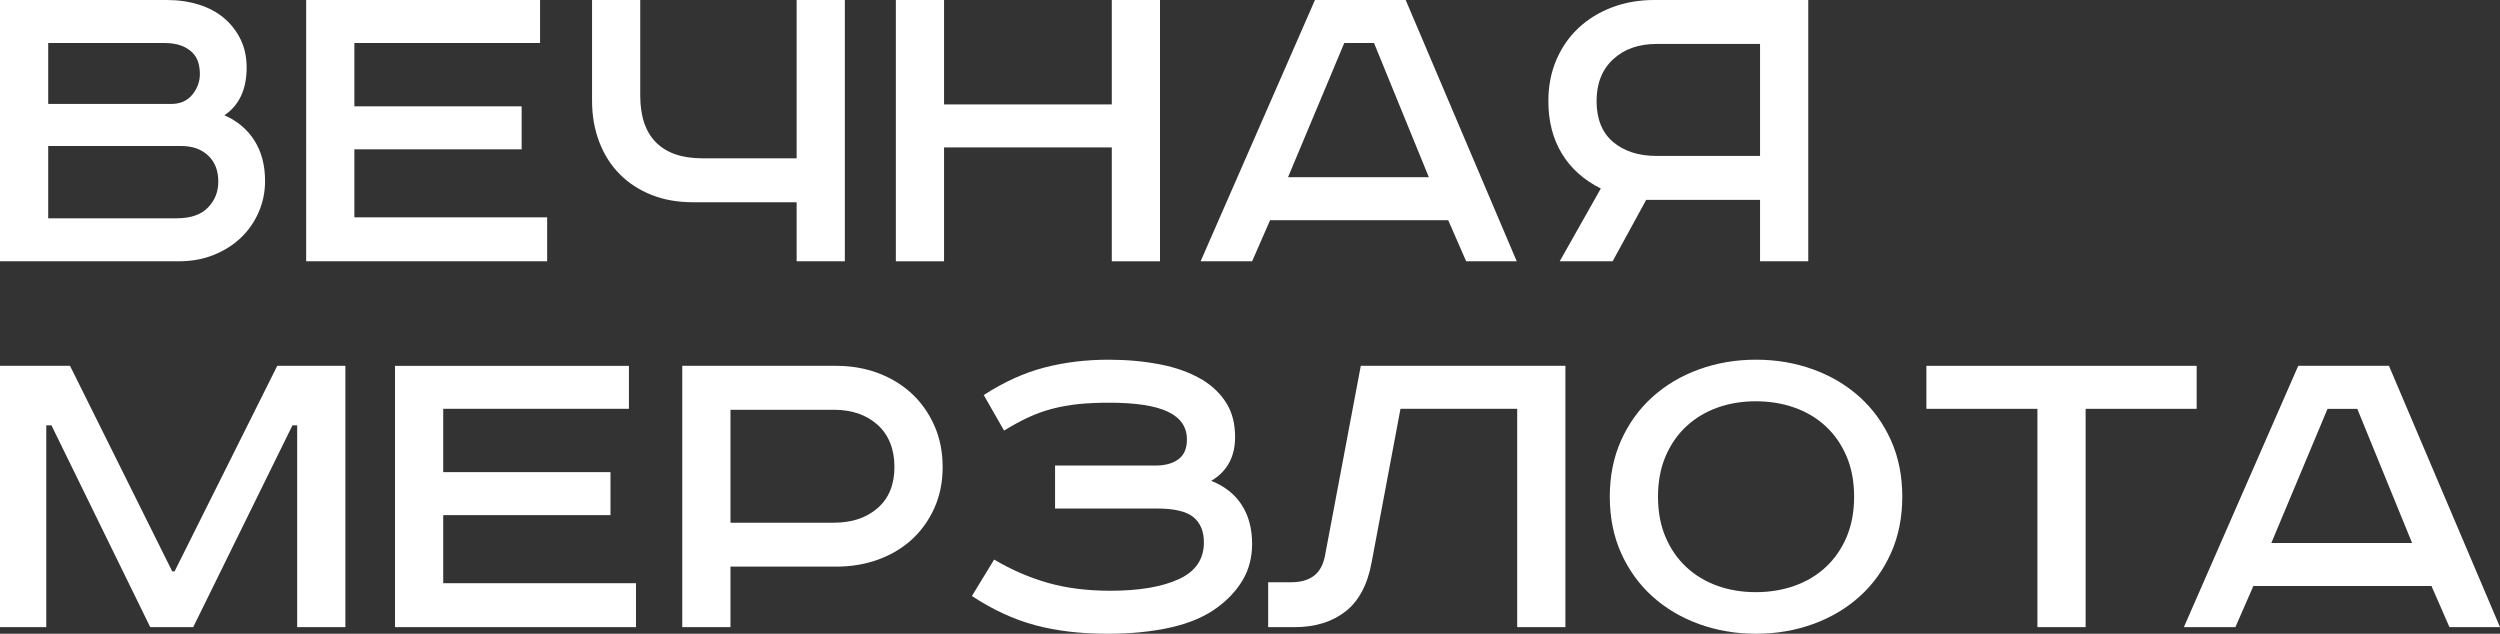
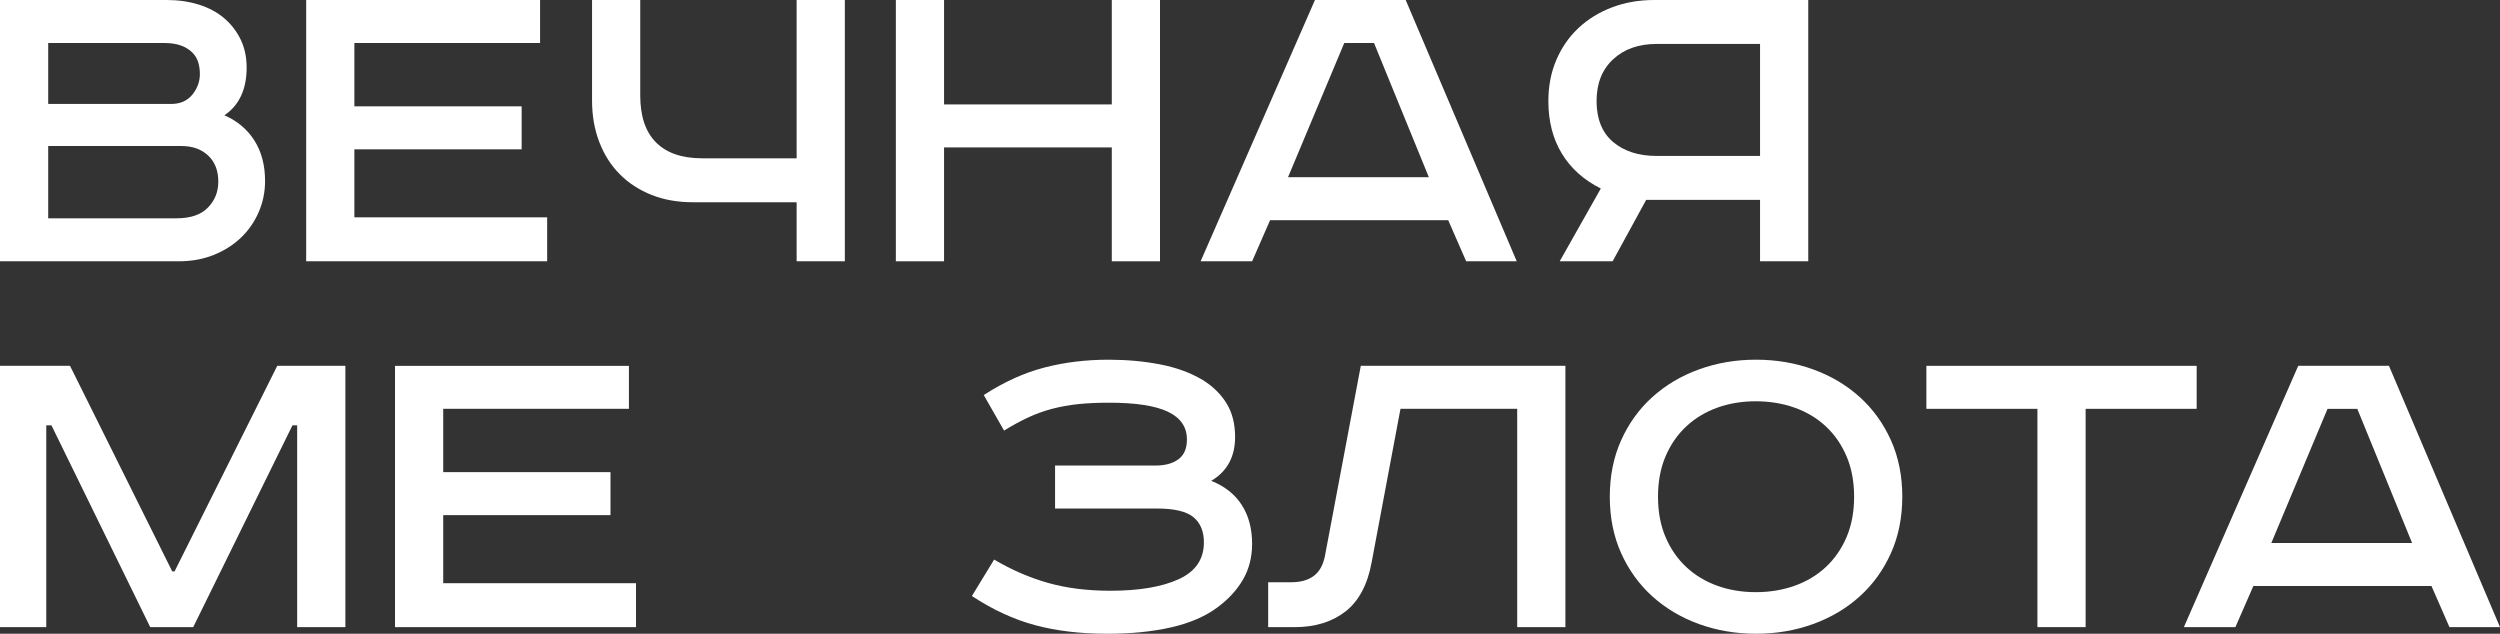
<svg xmlns="http://www.w3.org/2000/svg" id="_Слой_2" data-name="Слой 2" viewBox="0 0 1708.43 433.08">
  <rect x="0" y="0" width="1708.43" height="433.08" fill="#333333" stroke="none" />
  <defs>
    <style> .cls-1 { fill: #fff; stroke-width: 0px; } </style>
  </defs>
  <g id="_Слой_1-2" data-name="Слой 1">
    <g>
      <path class="cls-1" d="M113.98,0c7.96,0,15.34,1.08,22.12,3.23,6.78,2.15,12.54,5.28,17.27,9.36,4.73,4.09,8.45,8.94,11.14,14.53,2.69,5.6,4.04,11.95,4.04,19.05,0,14.85-5.06,25.73-15.18,32.61,8.82,3.88,15.66,9.64,20.5,17.27,4.84,7.64,7.27,16.85,7.27,27.61,0,7.54-1.45,14.64-4.36,21.31-2.91,6.68-6.94,12.49-12.11,17.44-5.17,4.95-11.36,8.88-18.57,11.79-7.21,2.91-15.23,4.36-24.06,4.36H0V0h113.98ZM32.94,71.04h83.95c6.24,0,11.08-2.11,14.53-6.35,3.44-4.23,5.17-8.95,5.17-14.16,0-2.82-.38-5.47-1.13-7.97-.76-2.49-2.1-4.72-4.04-6.67-1.94-1.95-4.47-3.53-7.59-4.72-3.12-1.19-7.05-1.79-11.79-1.79H32.94v41.65ZM32.94,149.18h87.83c9.47,0,16.57-2.44,21.31-7.31,4.73-4.87,7.1-10.78,7.1-17.71,0-7.58-2.32-13.54-6.94-17.88-4.63-4.33-10.71-6.5-18.24-6.5H32.94v49.4Z" />
      <path class="cls-1" d="M369.07,0v29.38h-126.9v43.27h114.31v29.38h-114.31v46.5h131.74v30.03h-164.68V0h159.83Z" />
      <path class="cls-1" d="M437.52,0v65.23c0,14.21,3.6,24.92,10.82,32.13,7.21,7.21,17.7,10.82,31.48,10.82h64.58V0h32.94v178.56h-32.94v-40.36h-71.04c-10.33,0-19.7-1.67-28.09-5-8.4-3.33-15.61-8.02-21.63-14.05-6.03-6.02-10.71-13.34-14.05-21.96-3.34-8.61-5-18.08-5-28.42V0h32.94Z" />
      <path class="cls-1" d="M645.14,0v71.36h114.63V0h32.94v178.56h-32.94v-77.82h-114.63v77.82h-32.94V0h32.94Z" />
      <path class="cls-1" d="M960.61,0l75.88,178.56h-34.55l-12.27-28.09h-121.73l-12.27,28.09h-35.2L898.61,0h62ZM880.21,121.09h96.22l-37.46-91.7h-20.34l-38.42,91.7Z" />
      <path class="cls-1" d="M1235.71,178.56h-32.94v-41.98h-77.82l-22.93,41.98h-36.16l28.09-49.73c-11.62-5.81-20.5-13.77-26.64-23.89-6.14-10.12-9.2-22.06-9.2-35.84,0-10.33,1.83-19.75,5.49-28.25,3.66-8.5,8.72-15.77,15.18-21.8,6.46-6.02,14.1-10.71,22.93-14.05,8.82-3.33,18.4-5,28.74-5h105.26v178.56ZM1132.06,30.03c-12.27,0-22.17,3.5-29.71,10.49-7.54,7-11.3,16.52-11.3,28.58s3.76,21.58,11.3,27.93c7.53,6.35,17.44,9.53,29.71,9.53h70.71V30.03h-70.71Z" />
      <path class="cls-1" d="M47.85,250l69.84,140.46h1.61l70.16-140.46h46.56v178.56h-32.94v-137.88h-3.23l-67.81,137.88h-29.38l-67.49-137.88h-3.55v137.88H0v-178.56h47.85Z" />
      <path class="cls-1" d="M429.78,250v29.38h-126.9v43.27h114.31v29.38h-114.31v46.5h131.74v30.03h-164.68v-178.56h159.83Z" />
-       <path class="cls-1" d="M571.39,250c10.35,0,19.94,1.67,28.79,5,8.84,3.34,16.5,8.02,22.97,14.05,6.47,6.03,11.59,13.29,15.37,21.8,3.77,8.51,5.66,17.92,5.66,28.25s-1.89,19.7-5.67,28.09-8.9,15.55-15.37,21.47c-6.47,5.92-14.13,10.49-22.98,13.72s-18.45,4.84-28.8,4.84h-72.17v41.33h-32.94v-178.56h105.13ZM499.19,357.2h70.71c12.27,0,22.22-3.33,29.87-10.01,7.64-6.67,11.46-16.03,11.46-28.09s-3.82-21.85-11.46-28.74c-7.64-6.89-17.6-10.33-29.87-10.33h-70.71v77.17Z" />
      <path class="cls-1" d="M789.8,318.13c6.46,0,11.62-1.43,15.5-4.29,3.88-2.86,5.81-7.37,5.81-13.52,0-8.48-4.31-14.79-12.92-18.92-8.61-4.14-22.07-6.21-40.36-6.21-7.75,0-14.75.32-20.99.97-6.25.65-12.22,1.73-17.92,3.23-5.71,1.51-11.2,3.5-16.47,5.97-5.28,2.48-10.71,5.44-16.31,8.88l-13.88-24.27c13.77-8.92,27.55-15.18,41.33-18.77,13.77-3.59,28.42-5.39,43.91-5.39,12.48,0,24.27,1.07,35.36,3.22,11.08,2.15,20.75,5.69,29,10.63,6.95,4.3,12.39,9.61,16.3,15.95,3.92,6.34,5.87,14.01,5.87,23.03,0,13.53-5.44,23.52-16.31,29.95,9.2,3.67,16.16,9.17,20.87,16.5,4.71,7.34,7.06,16.18,7.06,26.53,0,9.06-2.05,17.15-6.13,24.27-4.09,7.12-9.9,13.48-17.44,19.09-8.4,6.26-19,10.84-31.81,13.75-12.81,2.91-27.28,4.36-43.43,4.36-18.52,0-35.03-1.96-49.56-5.88-14.53-3.92-28.9-10.56-43.11-19.91l15.18-24.9c12.05,7.1,24.38,12.43,36.97,15.98s26.75,5.33,42.46,5.33c19.59,0,35.14-2.62,46.66-7.87,11.51-5.24,17.27-13.64,17.27-25.2,0-7.49-2.37-13.22-7.1-17.18-4.74-3.96-13.03-5.94-24.86-5.94h-69.75v-29.38h68.78Z" />
      <path class="cls-1" d="M1069.75,250v178.56h-32.94v-149.18h-79.76l-19.7,104.85c-2.8,15.32-8.77,26.54-17.92,33.66-9.15,7.12-20.72,10.68-34.71,10.68h-18.08v-30.68h15.82c6.24,0,11.3-1.4,15.18-4.2,3.88-2.79,6.46-7.32,7.75-13.56l24.54-130.13h139.81Z" />
      <path class="cls-1" d="M1299.97,339.44c0,14.21-2.59,27.07-7.76,38.59-5.18,11.52-12.29,21.37-21.35,29.54-9.06,8.18-19.68,14.48-31.86,18.89-12.18,4.41-25.17,6.62-38.97,6.62s-26.8-2.21-38.97-6.62c-12.18-4.41-22.8-10.71-31.86-18.89-9.06-8.18-16.17-18.03-21.35-29.54-5.18-11.51-7.76-24.38-7.76-38.59s2.58-27.07,7.76-38.59c5.18-11.51,12.29-21.36,21.35-29.54,9.06-8.18,19.68-14.48,31.86-18.89,12.18-4.41,25.17-6.62,38.97-6.62s26.79,2.21,38.97,6.62c12.18,4.41,22.8,10.71,31.86,18.89,9.06,8.18,16.17,18.03,21.35,29.54,5.18,11.52,7.76,24.38,7.76,38.59ZM1133.03,339.44c0,10.33,1.72,19.54,5.17,27.61,3.44,8.07,8.18,14.91,14.21,20.5,6.02,5.6,13.08,9.85,21.15,12.75,8.07,2.91,16.84,4.36,26.32,4.36s18.29-1.45,26.48-4.36c8.18-2.91,15.28-7.15,21.31-12.75,6.02-5.6,10.76-12.43,14.21-20.5,3.44-8.07,5.17-17.28,5.17-27.61s-1.73-19.54-5.17-27.61c-3.45-8.07-8.18-14.9-14.21-20.5-6.03-5.6-13.13-9.85-21.31-12.75-8.18-2.91-17.01-4.36-26.48-4.36s-18.24,1.45-26.32,4.36c-8.07,2.91-15.13,7.16-21.15,12.75-6.03,5.6-10.77,12.43-14.21,20.5-3.45,8.07-5.17,17.28-5.17,27.61Z" />
      <path class="cls-1" d="M1501.14,250v29.38h-75.88v149.18h-32.94v-149.18h-75.88v-29.38h184.7Z" />
      <path class="cls-1" d="M1632.55,250l75.88,178.56h-34.55l-12.27-28.09h-121.73l-12.27,28.09h-35.2l78.14-178.56h62ZM1552.15,371.09h96.22l-37.46-91.7h-20.34l-38.42,91.7Z" />
    </g>
  </g>
</svg>